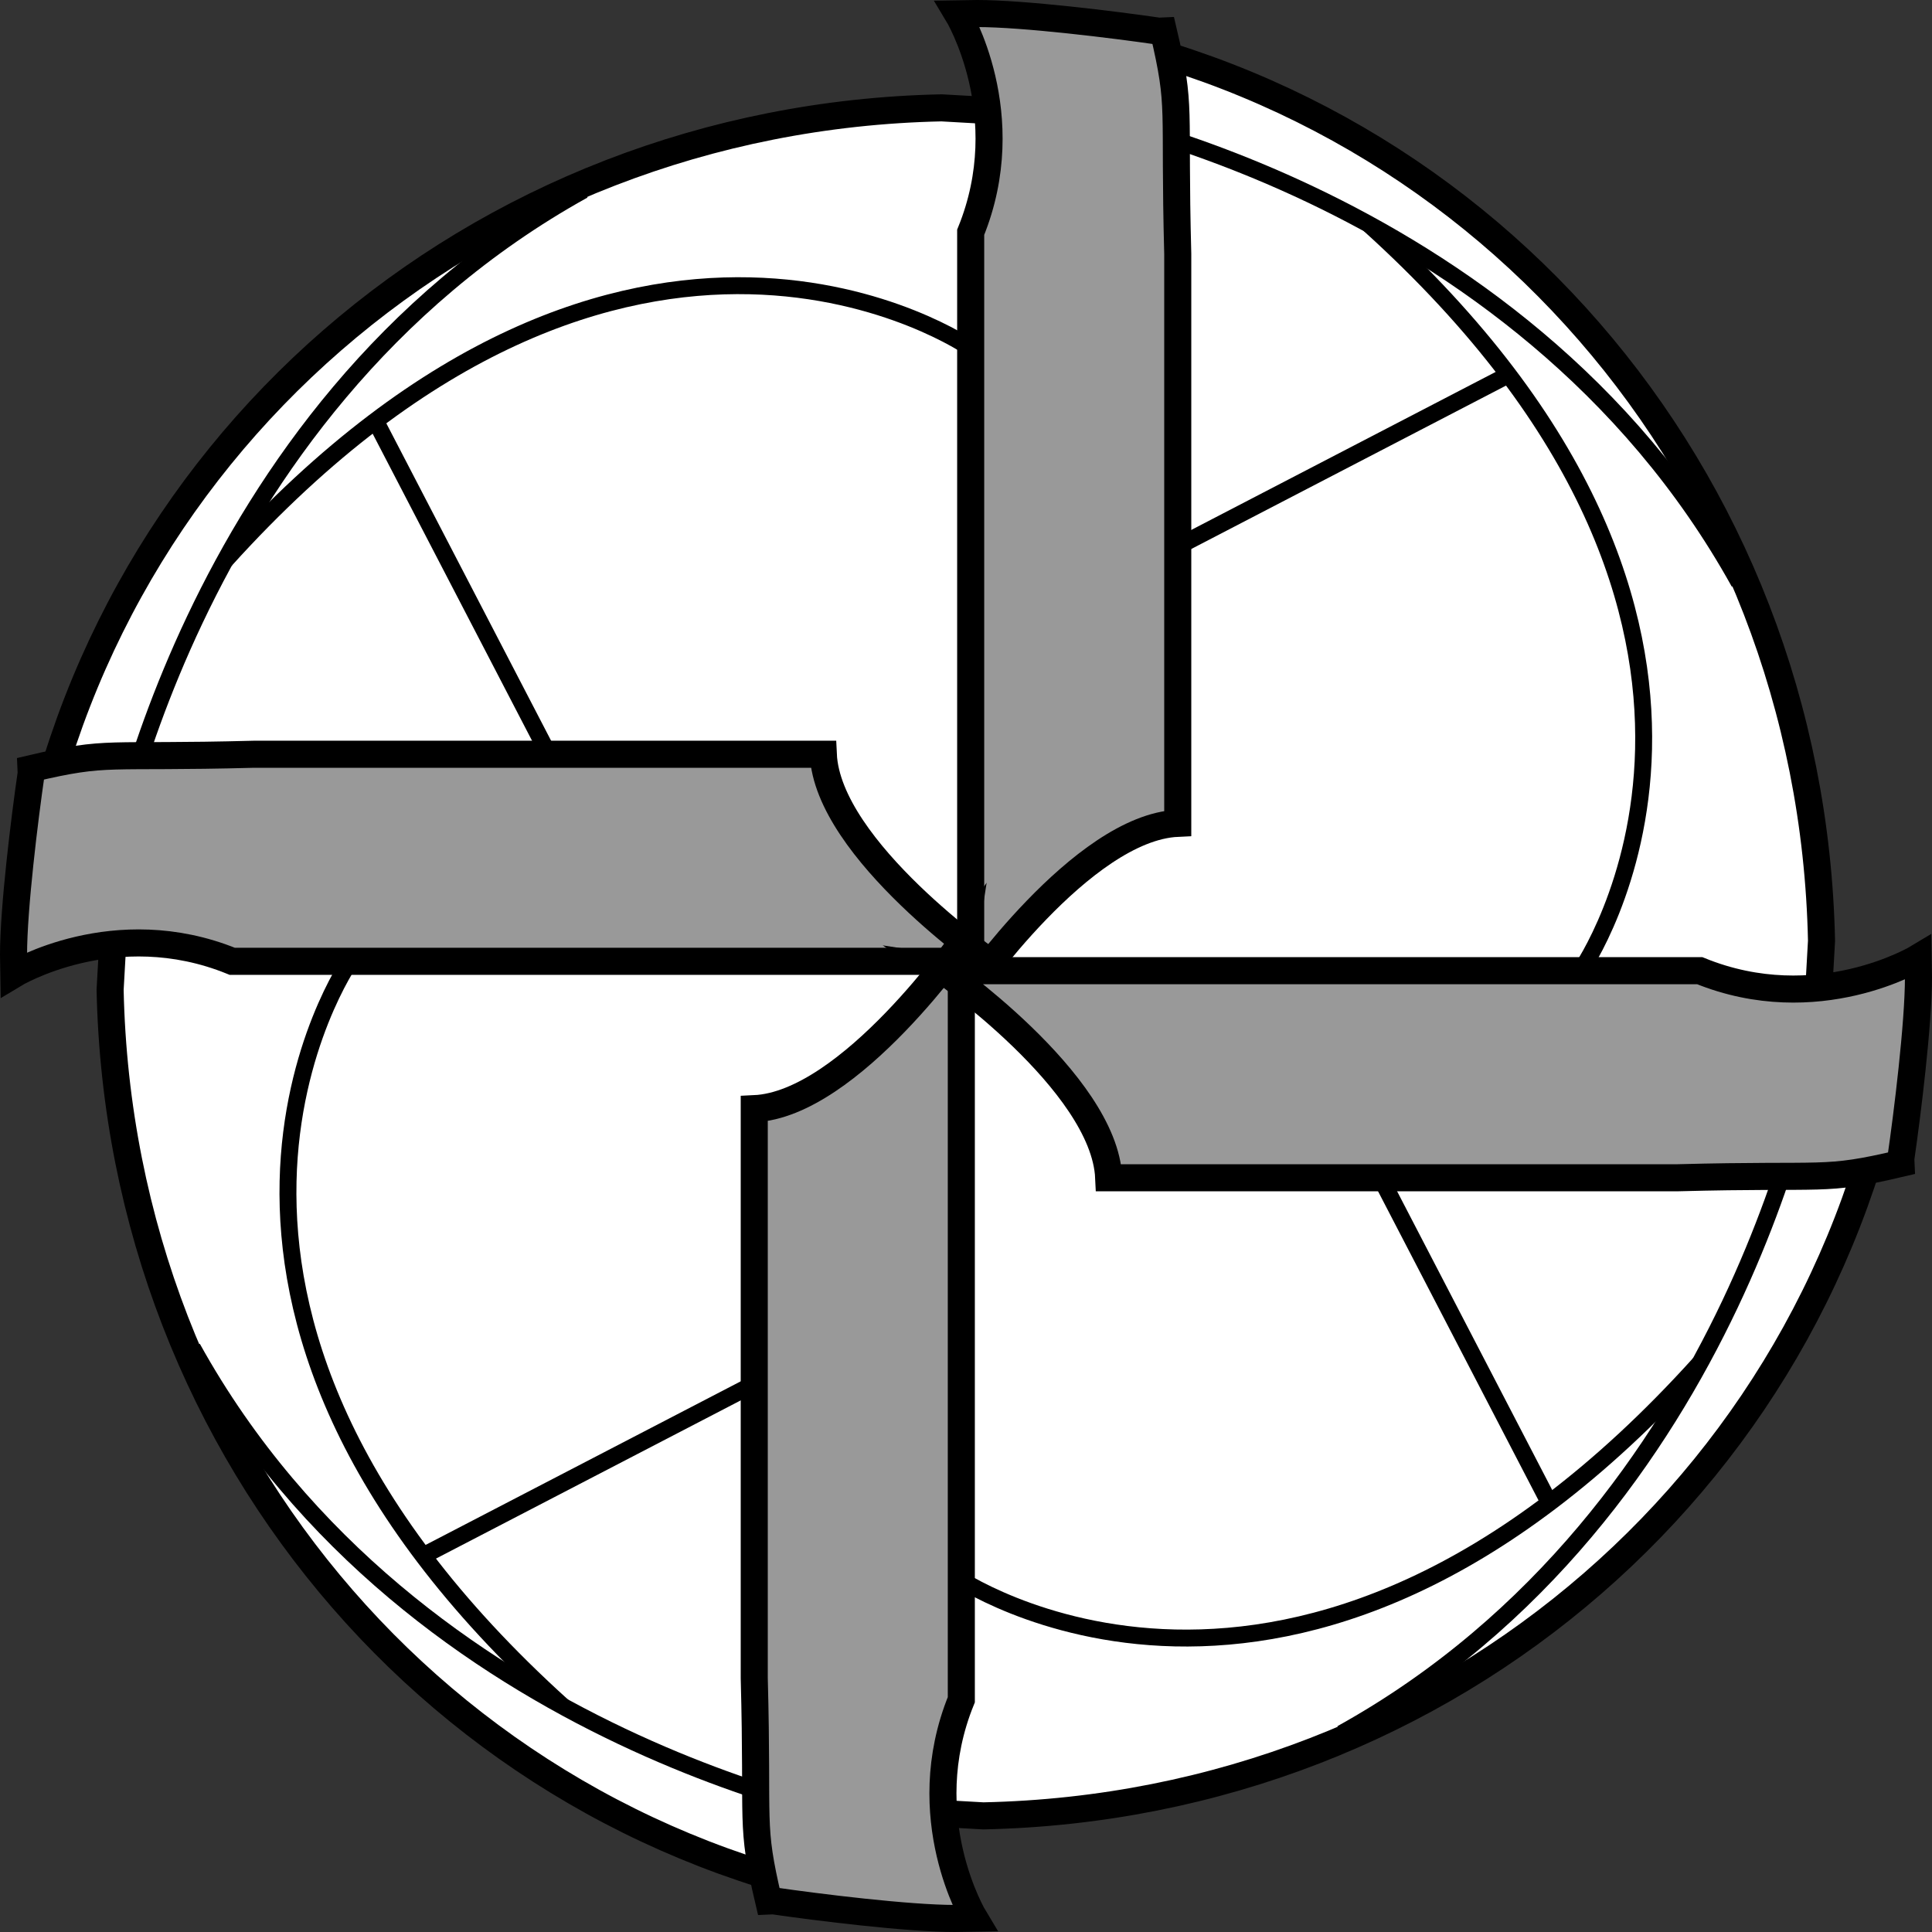
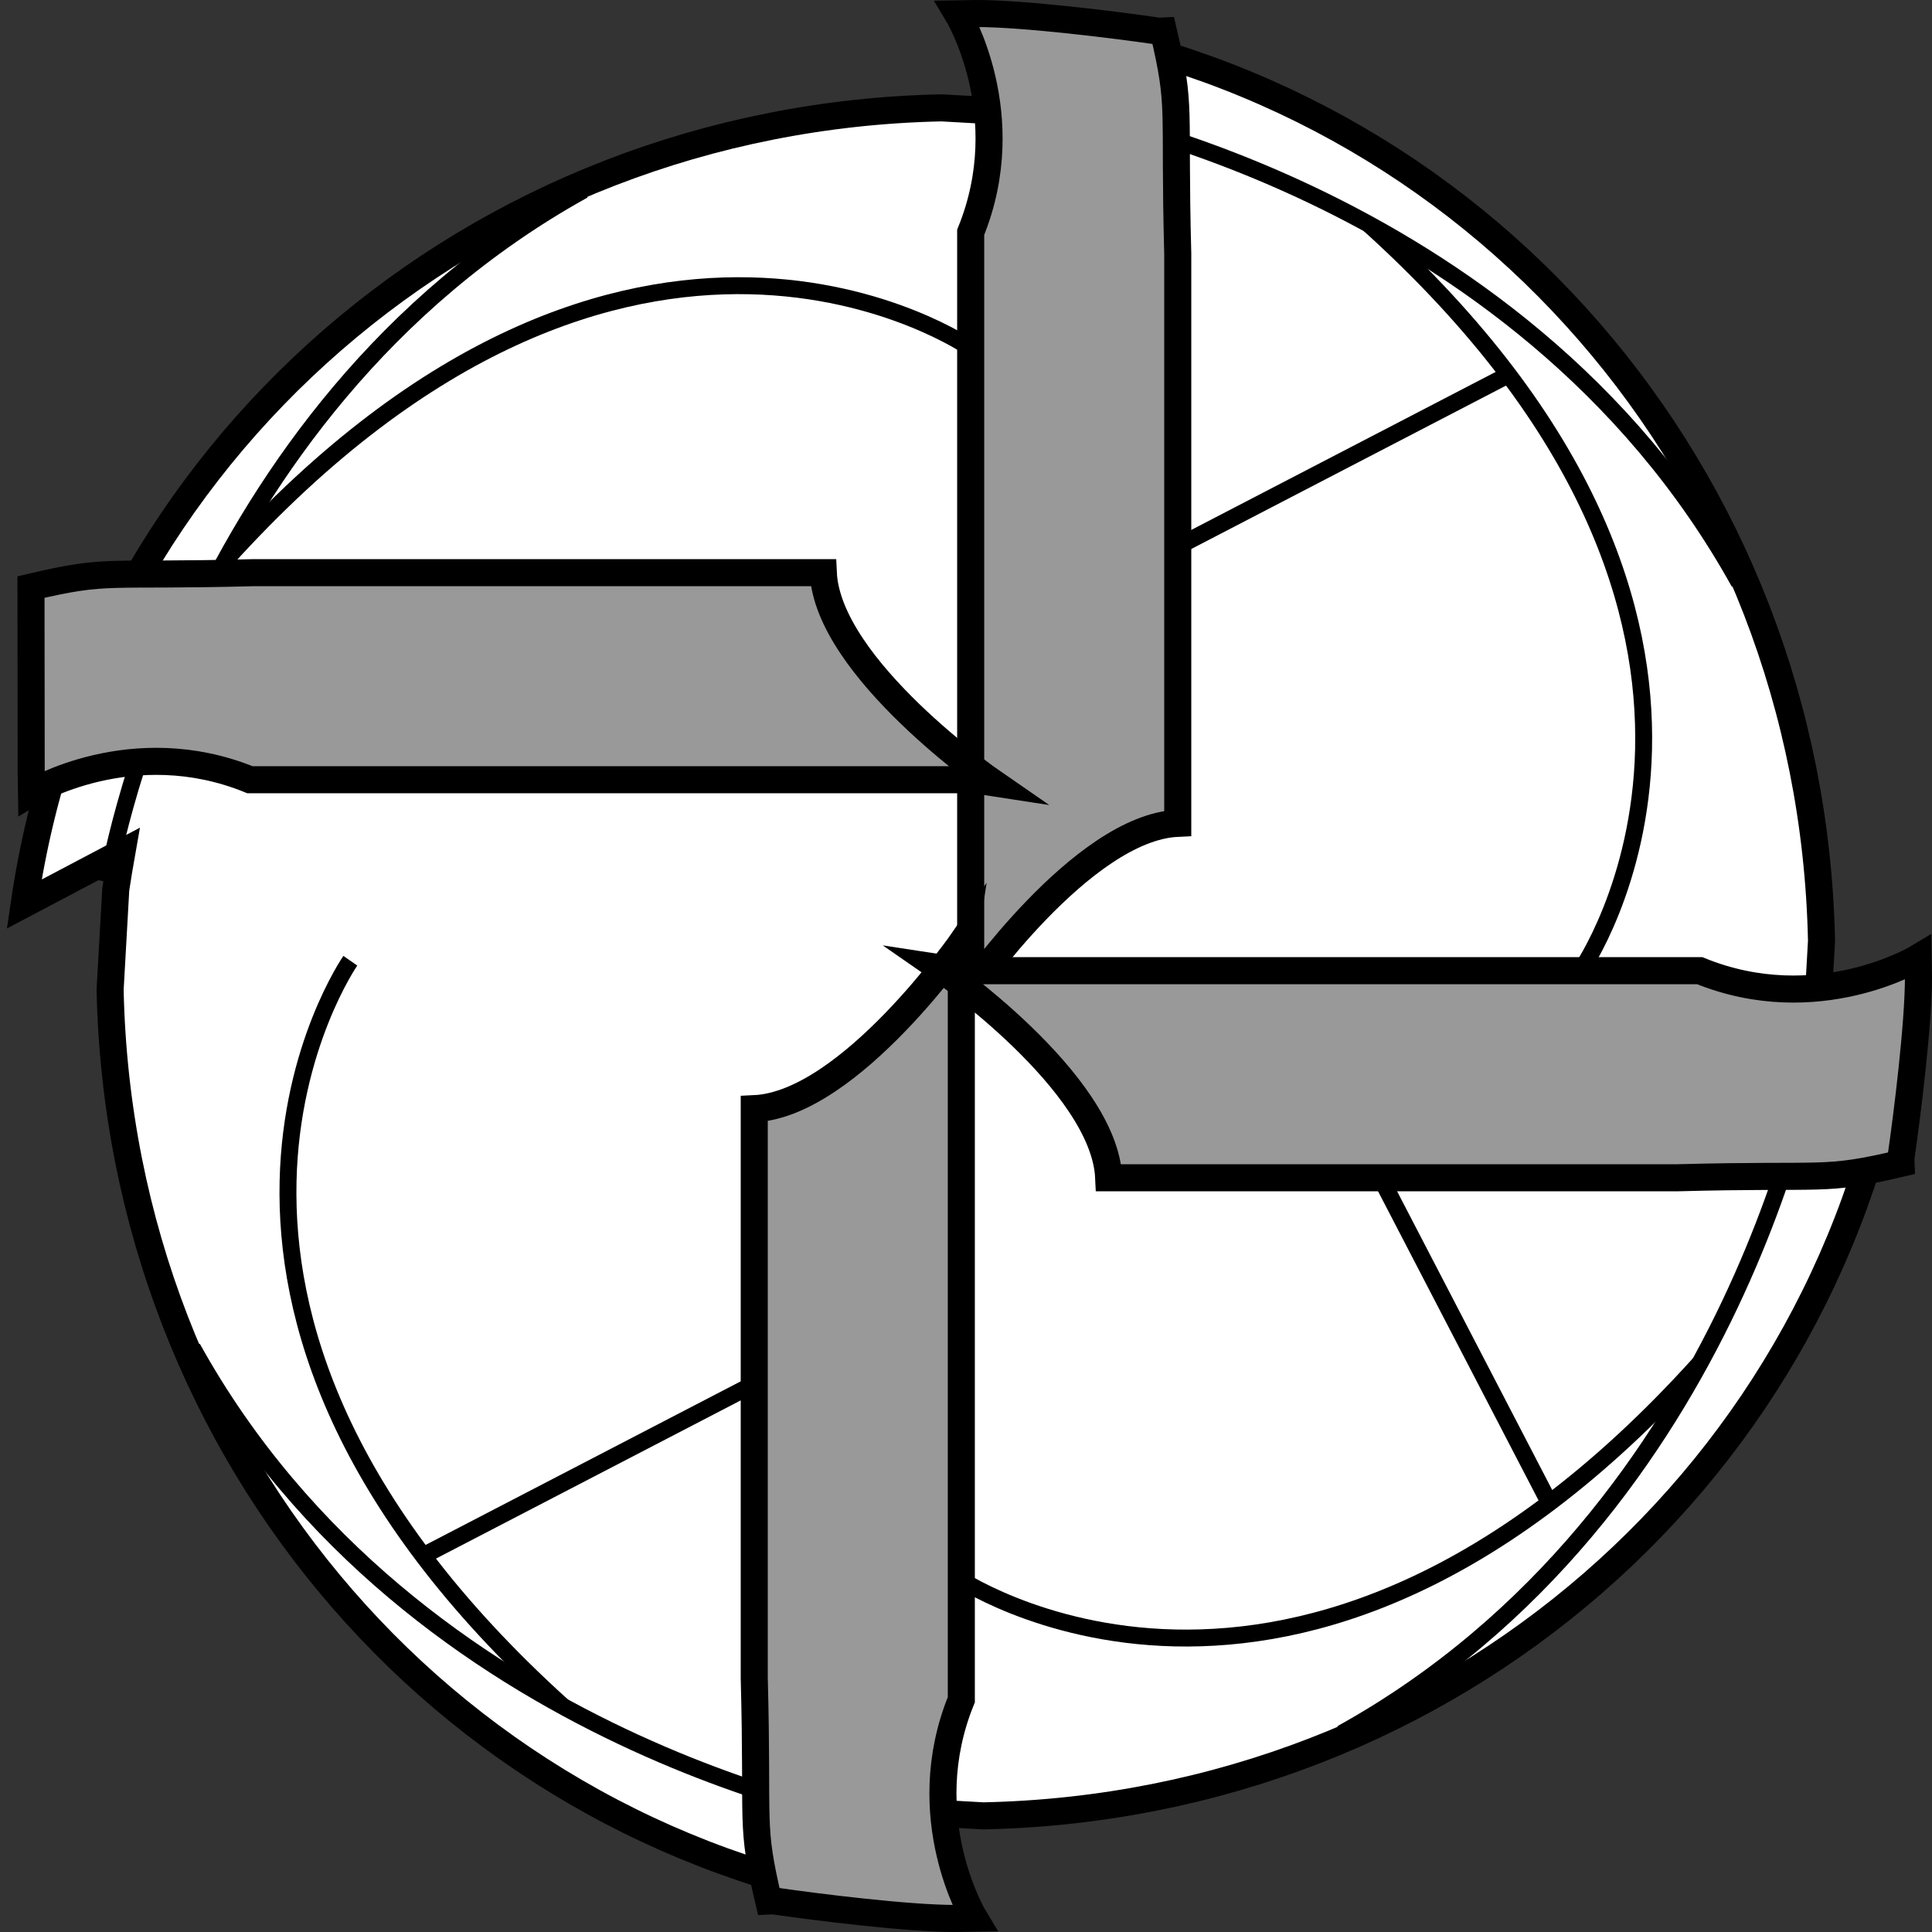
<svg xmlns="http://www.w3.org/2000/svg" xml:space="preserve" viewBox="0 0 57.111 57.111" height="57.111px" width="57.111px" y="0px" x="0px" id="Layer_1" version="1.1">
  <rect x="0" y="0" width="57.111" height="57.111" fill="#333333" stroke="none" />
  <g id="Layer_1_00000145743476958186873190000000483906918450044344_">
    <g id="Tint">
      <g id="image">
		</g>
    </g>
    <g id="image_00000116944313825737927900000005033577868371619723_">
	</g>
    <path d="M53.5,31.865l2.684-1.722   c-1.943,13.348-13.3,23.244-27.117,23.535L26.1,53.511c-0.364-0.055-0.727-0.114-1.087-0.178l1.778,3.04   C13.442,54.43,3.546,43.073,3.255,29.256l0.167-2.967c0.055-0.364,0.114-0.727,0.178-1.087l-2.885,1.522   C2.659,13.375,14.015,3.479,27.833,3.188L30.8,3.356c0.364,0.055,0.727,0.114,1.087,0.178l-1.578-2.84   C43.658,2.637,53.554,13.993,53.845,27.811l-0.167,2.967C53.623,31.142,53.564,31.504,53.5,31.865" stroke-miterlimit="10" stroke-width="0.8" stroke="#000000" fill="#FFFFFF" />
    <path d="M47.368,27.359" stroke-miterlimit="10" stroke-width="0.5" stroke="#000000" fill="none" />
    <path d="M46.744,28.667   c0,0,7-10.046-6.276-22.033" stroke-miterlimit="10" stroke-width="0.5" stroke="#000000" fill="none" />
    <path d="M30.97,3.154   c0,0,13.868,2.211,20.442,14.068" stroke-miterlimit="10" stroke-width="0.5" stroke="#000000" fill="none" />
    <line y2="18.363" x2="30.561" y1="11.145" x1="44.464" stroke-miterlimit="10" stroke-width="0.5" stroke="#000000" fill="none" />
    <path d="M26.581,9.965" stroke-miterlimit="10" stroke-width="0.5" stroke="#000000" fill="none" />
    <path d="M28.689,10.289   c0,0-10.046-7-22.033,6.276" stroke-miterlimit="10" stroke-width="0.5" stroke="#000000" fill="none" />
    <path d="M3.176,26.064   c0,0,2.211-13.868,14.068-20.442" stroke-miterlimit="10" stroke-width="0.5" stroke="#000000" fill="none" />
-     <line y2="26.472" x2="18.385" y1="12.569" x1="11.167" stroke-miterlimit="10" stroke-width="0.5" stroke="#000000" fill="none" />
    <path d="M9.232,30.707" stroke-miterlimit="10" stroke-width="0.5" stroke="#000000" fill="none" />
    <path d="M10.356,28.4c0,0-7,10.046,6.276,22.033" stroke-miterlimit="10" stroke-width="0.5" stroke="#000000" fill="none" />
    <path d="M26.131,53.913   c0,0-13.868-2.211-20.442-14.068" stroke-miterlimit="10" stroke-width="0.5" stroke="#000000" fill="none" />
    <line y2="38.704" x2="26.539" y1="45.922" x1="12.636" stroke-miterlimit="10" stroke-width="0.5" stroke="#000000" fill="none" />
    <path d="M30.019,48.102" stroke-miterlimit="10" stroke-width="0.5" stroke="#000000" fill="none" />
    <path d="M28.211,46.578   c0,0,10.046,7,22.033-6.276" stroke-miterlimit="10" stroke-width="0.5" stroke="#000000" fill="none" />
    <path d="M53.724,30.803   c0,0-2.211,13.868-14.068,20.442" stroke-miterlimit="10" stroke-width="0.5" stroke="#000000" fill="none" />
    <line y2="30.395" x2="38.515" y1="44.297" x1="45.733" stroke-miterlimit="10" stroke-width="0.5" stroke="#000000" fill="none" />
    <path d="M34.255,0.922   C32.926,0.729,30.27,0.4,28.887,0.4c-0.194,0-0.387,0.002-0.58,0.006c0,0,1.805,2.98,0.387,6.46V28.777l-0.089,0.58   c0,0,3.374-4.891,6.21-5.02V7.51c-0.119-4.468,0.123-4.26-0.426-6.594L34.255,0.922z" stroke-miterlimit="10" stroke-width="0.8" stroke="#000000" fill="#999999" />
-     <path d="M0.922,22.856   C0.729,24.185,0.4,26.841,0.4,28.224c0,0.194,0.002,0.387,0.006,0.58c0,0,2.98-1.805,6.46-0.387H28.777l0.58,0.089   c0,0-4.891-3.374-5.02-6.21H7.51c-4.468,0.119-4.26-0.123-6.594,0.426L0.922,22.856z" stroke-miterlimit="10" stroke-width="0.8" stroke="#000000" fill="#999999" />
+     <path d="M0.922,22.856   c0,0.194,0.002,0.387,0.006,0.58c0,0,2.98-1.805,6.46-0.387H28.777l0.58,0.089   c0,0-4.891-3.374-5.02-6.21H7.51c-4.468,0.119-4.26-0.123-6.594,0.426L0.922,22.856z" stroke-miterlimit="10" stroke-width="0.8" stroke="#000000" fill="#999999" />
    <path d="M22.856,56.189   c1.329,0.193,3.985,0.522,5.368,0.522c0.194,0,0.387-0.002,0.58-0.006c0,0-1.805-2.98-0.387-6.46V28.334l0.089-0.58   c0,0-3.374,4.891-6.21,5.02v16.827c0.119,4.468-0.123,4.26,0.426,6.594L22.856,56.189z" stroke-miterlimit="10" stroke-width="0.8" stroke="#000000" fill="#999999" />
    <path d="M56.189,34.255   c0.193-1.329,0.522-3.985,0.522-5.368c0-0.194-0.002-0.387-0.006-0.58c0,0-2.98,1.805-6.46,0.387H28.334l-0.58-0.089   c0,0,4.891,3.374,5.02,6.21h16.827c4.468-0.119,4.26,0.123,6.594-0.426L56.189,34.255z" stroke-miterlimit="10" stroke-width="0.8" stroke="#000000" fill="#999999" />
  </g>
  <g id="Layer_2_00000179609086352071253460000005862672477530337960_">
</g>
</svg>